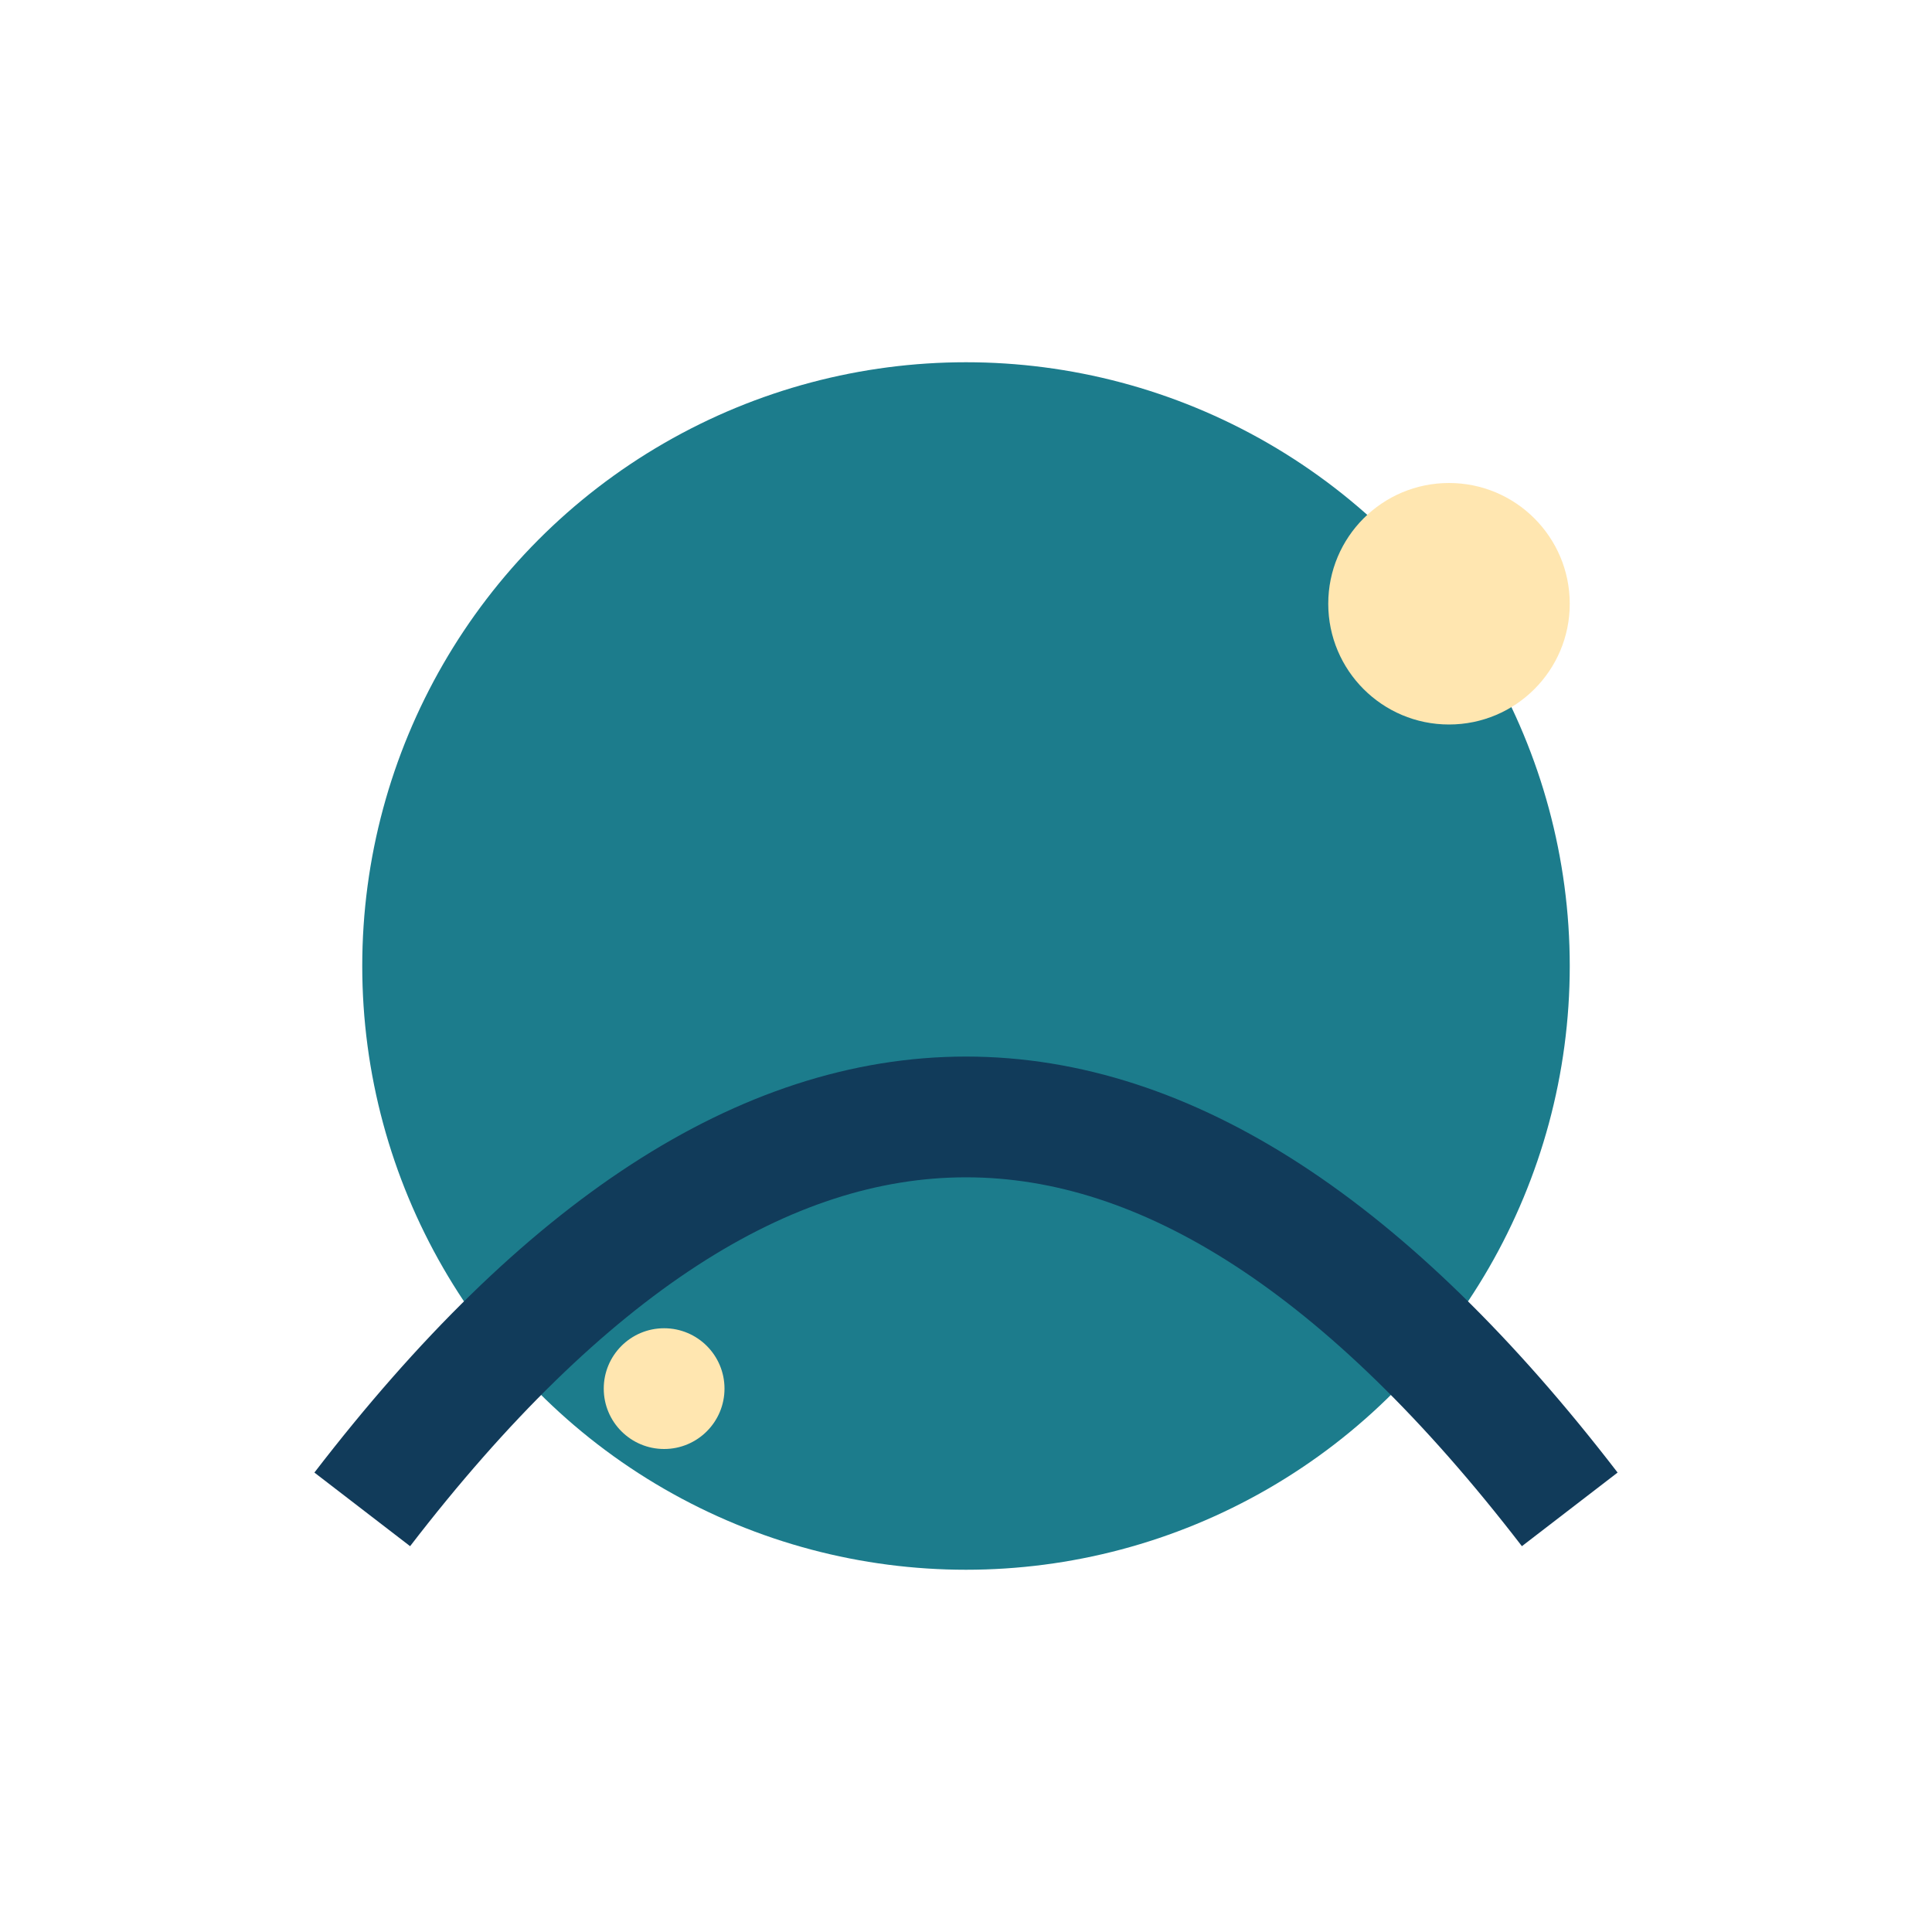
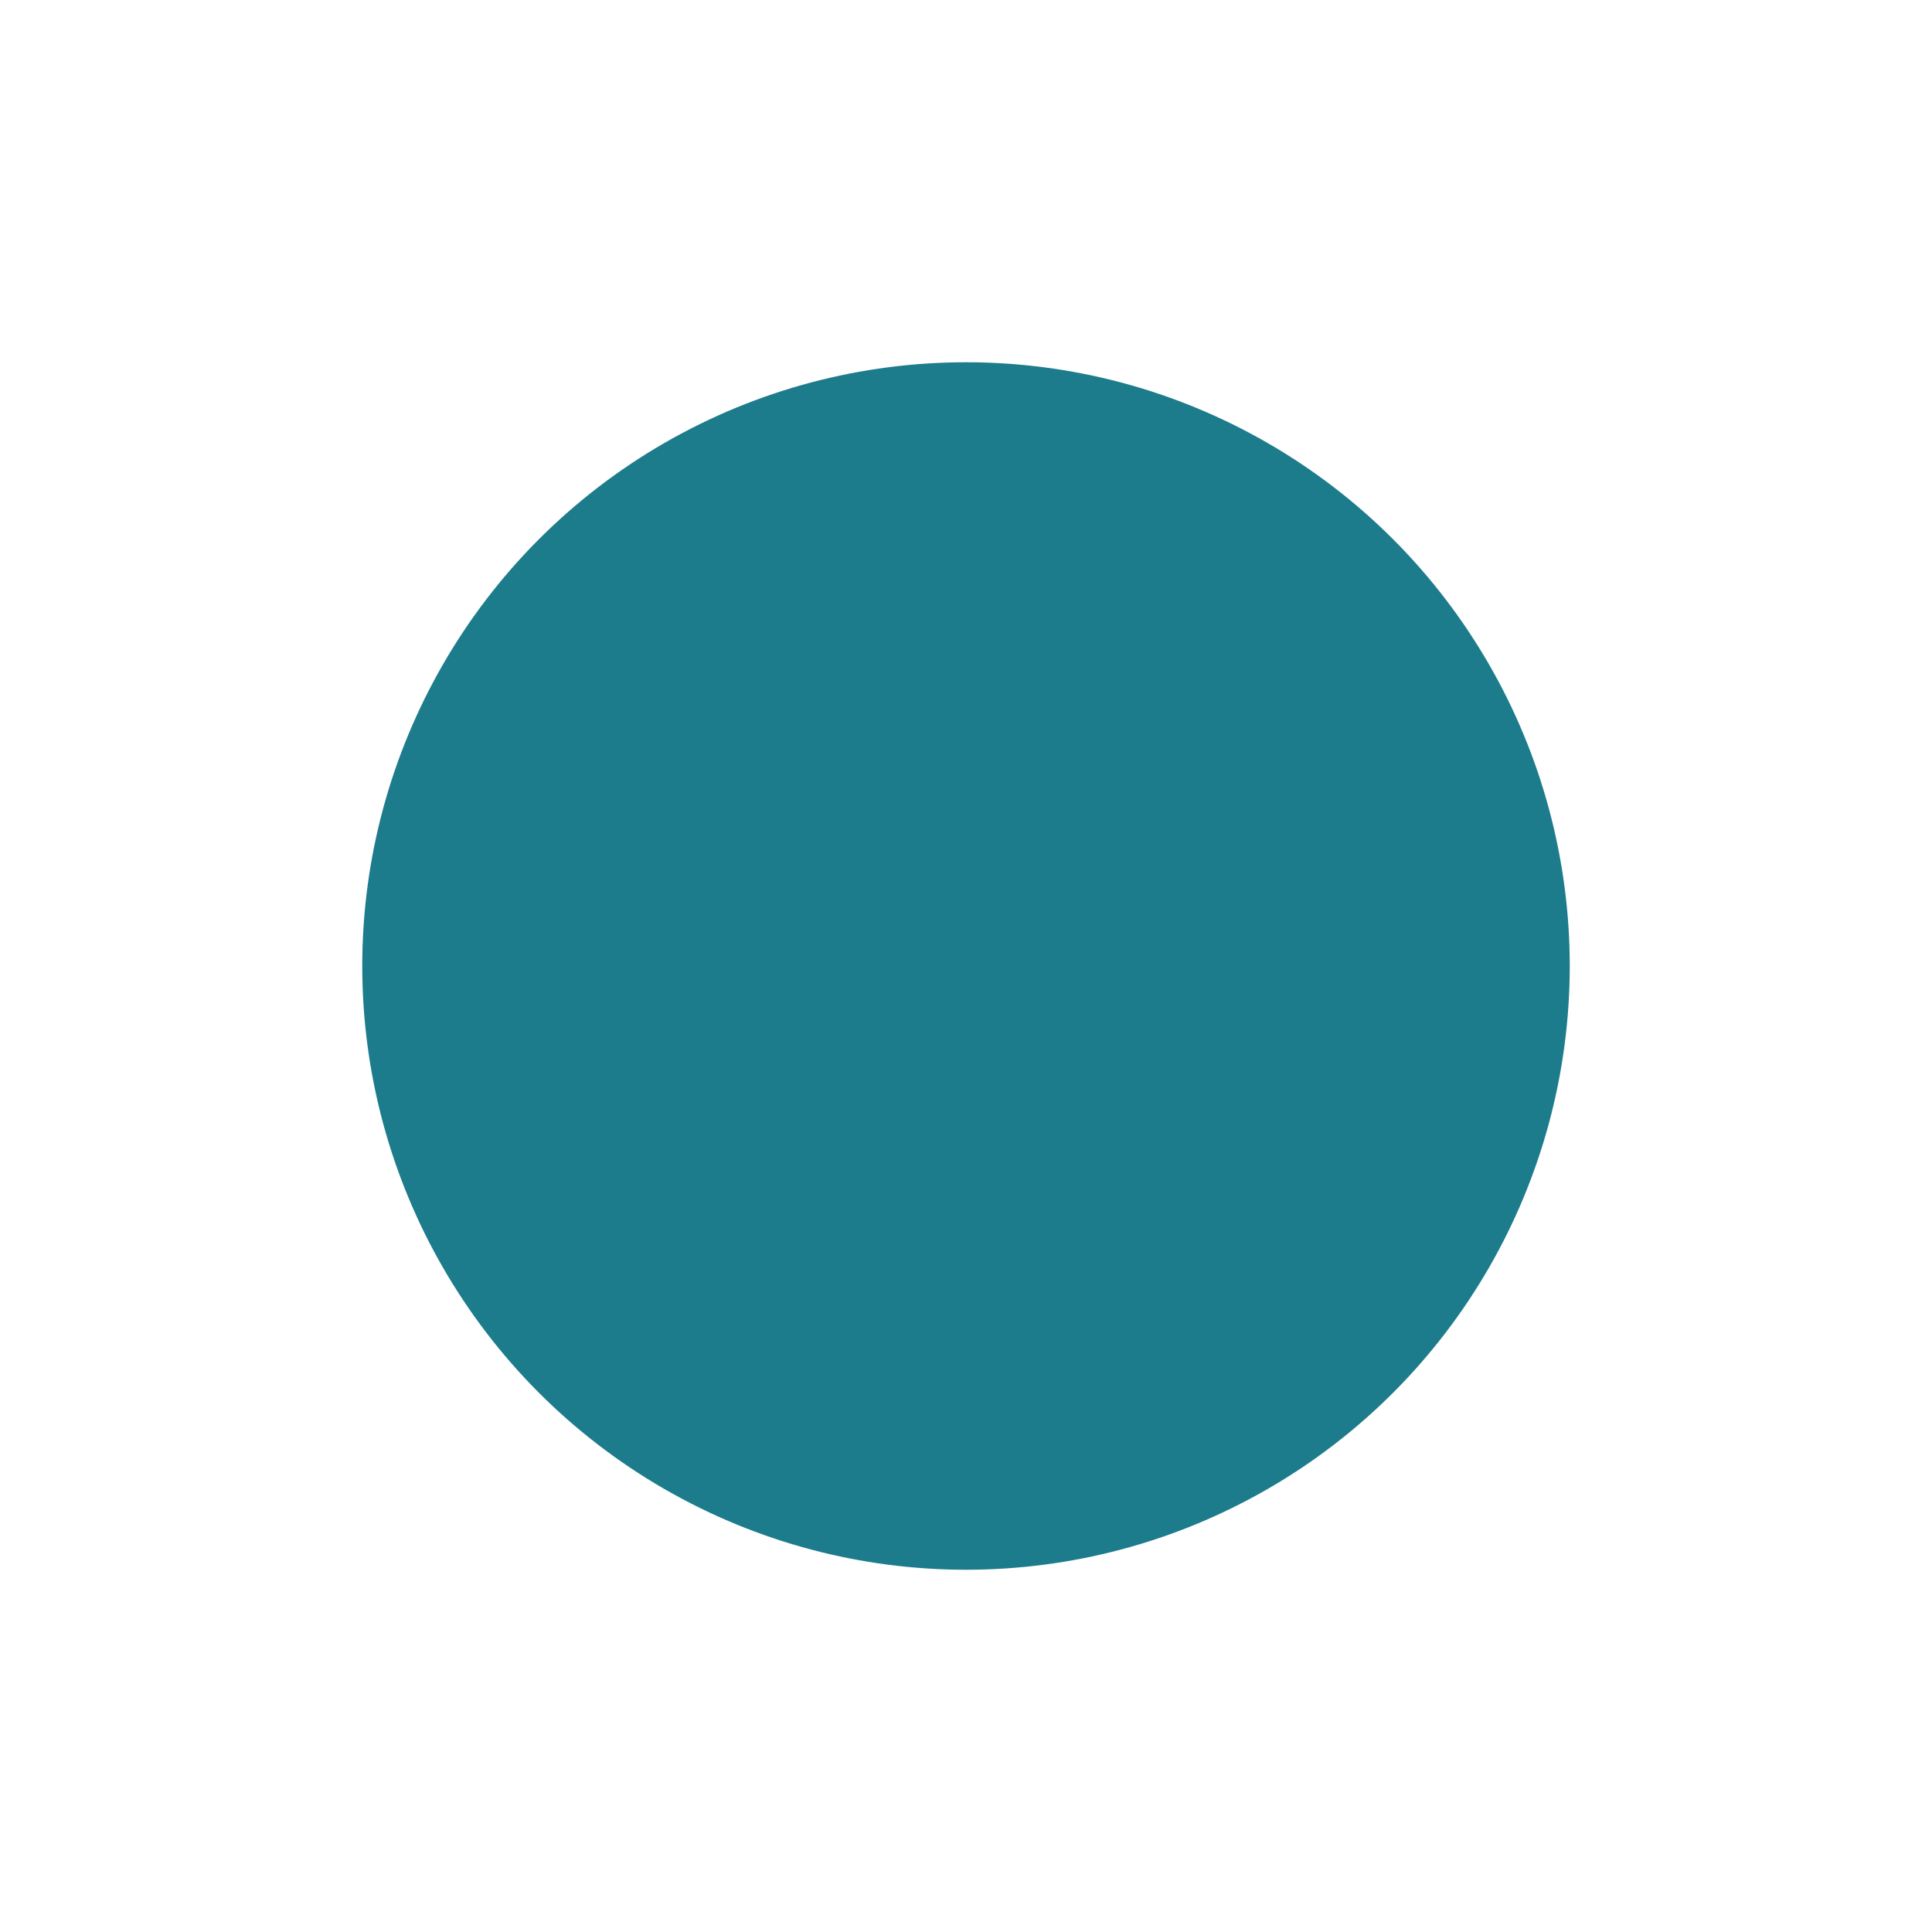
<svg xmlns="http://www.w3.org/2000/svg" width="32" height="32" viewBox="0 0 32 32">
  <circle cx="16" cy="16" r="10" fill="#1C7C8C" />
-   <circle cx="24" cy="10" r="2" fill="#FFE6B0" />
-   <circle cx="11" cy="23" r="1" fill="#FFE6B0" />
-   <path d="M6 25 Q16 12 26 25" stroke="#113B5A" stroke-width="2" fill="none" />
</svg>